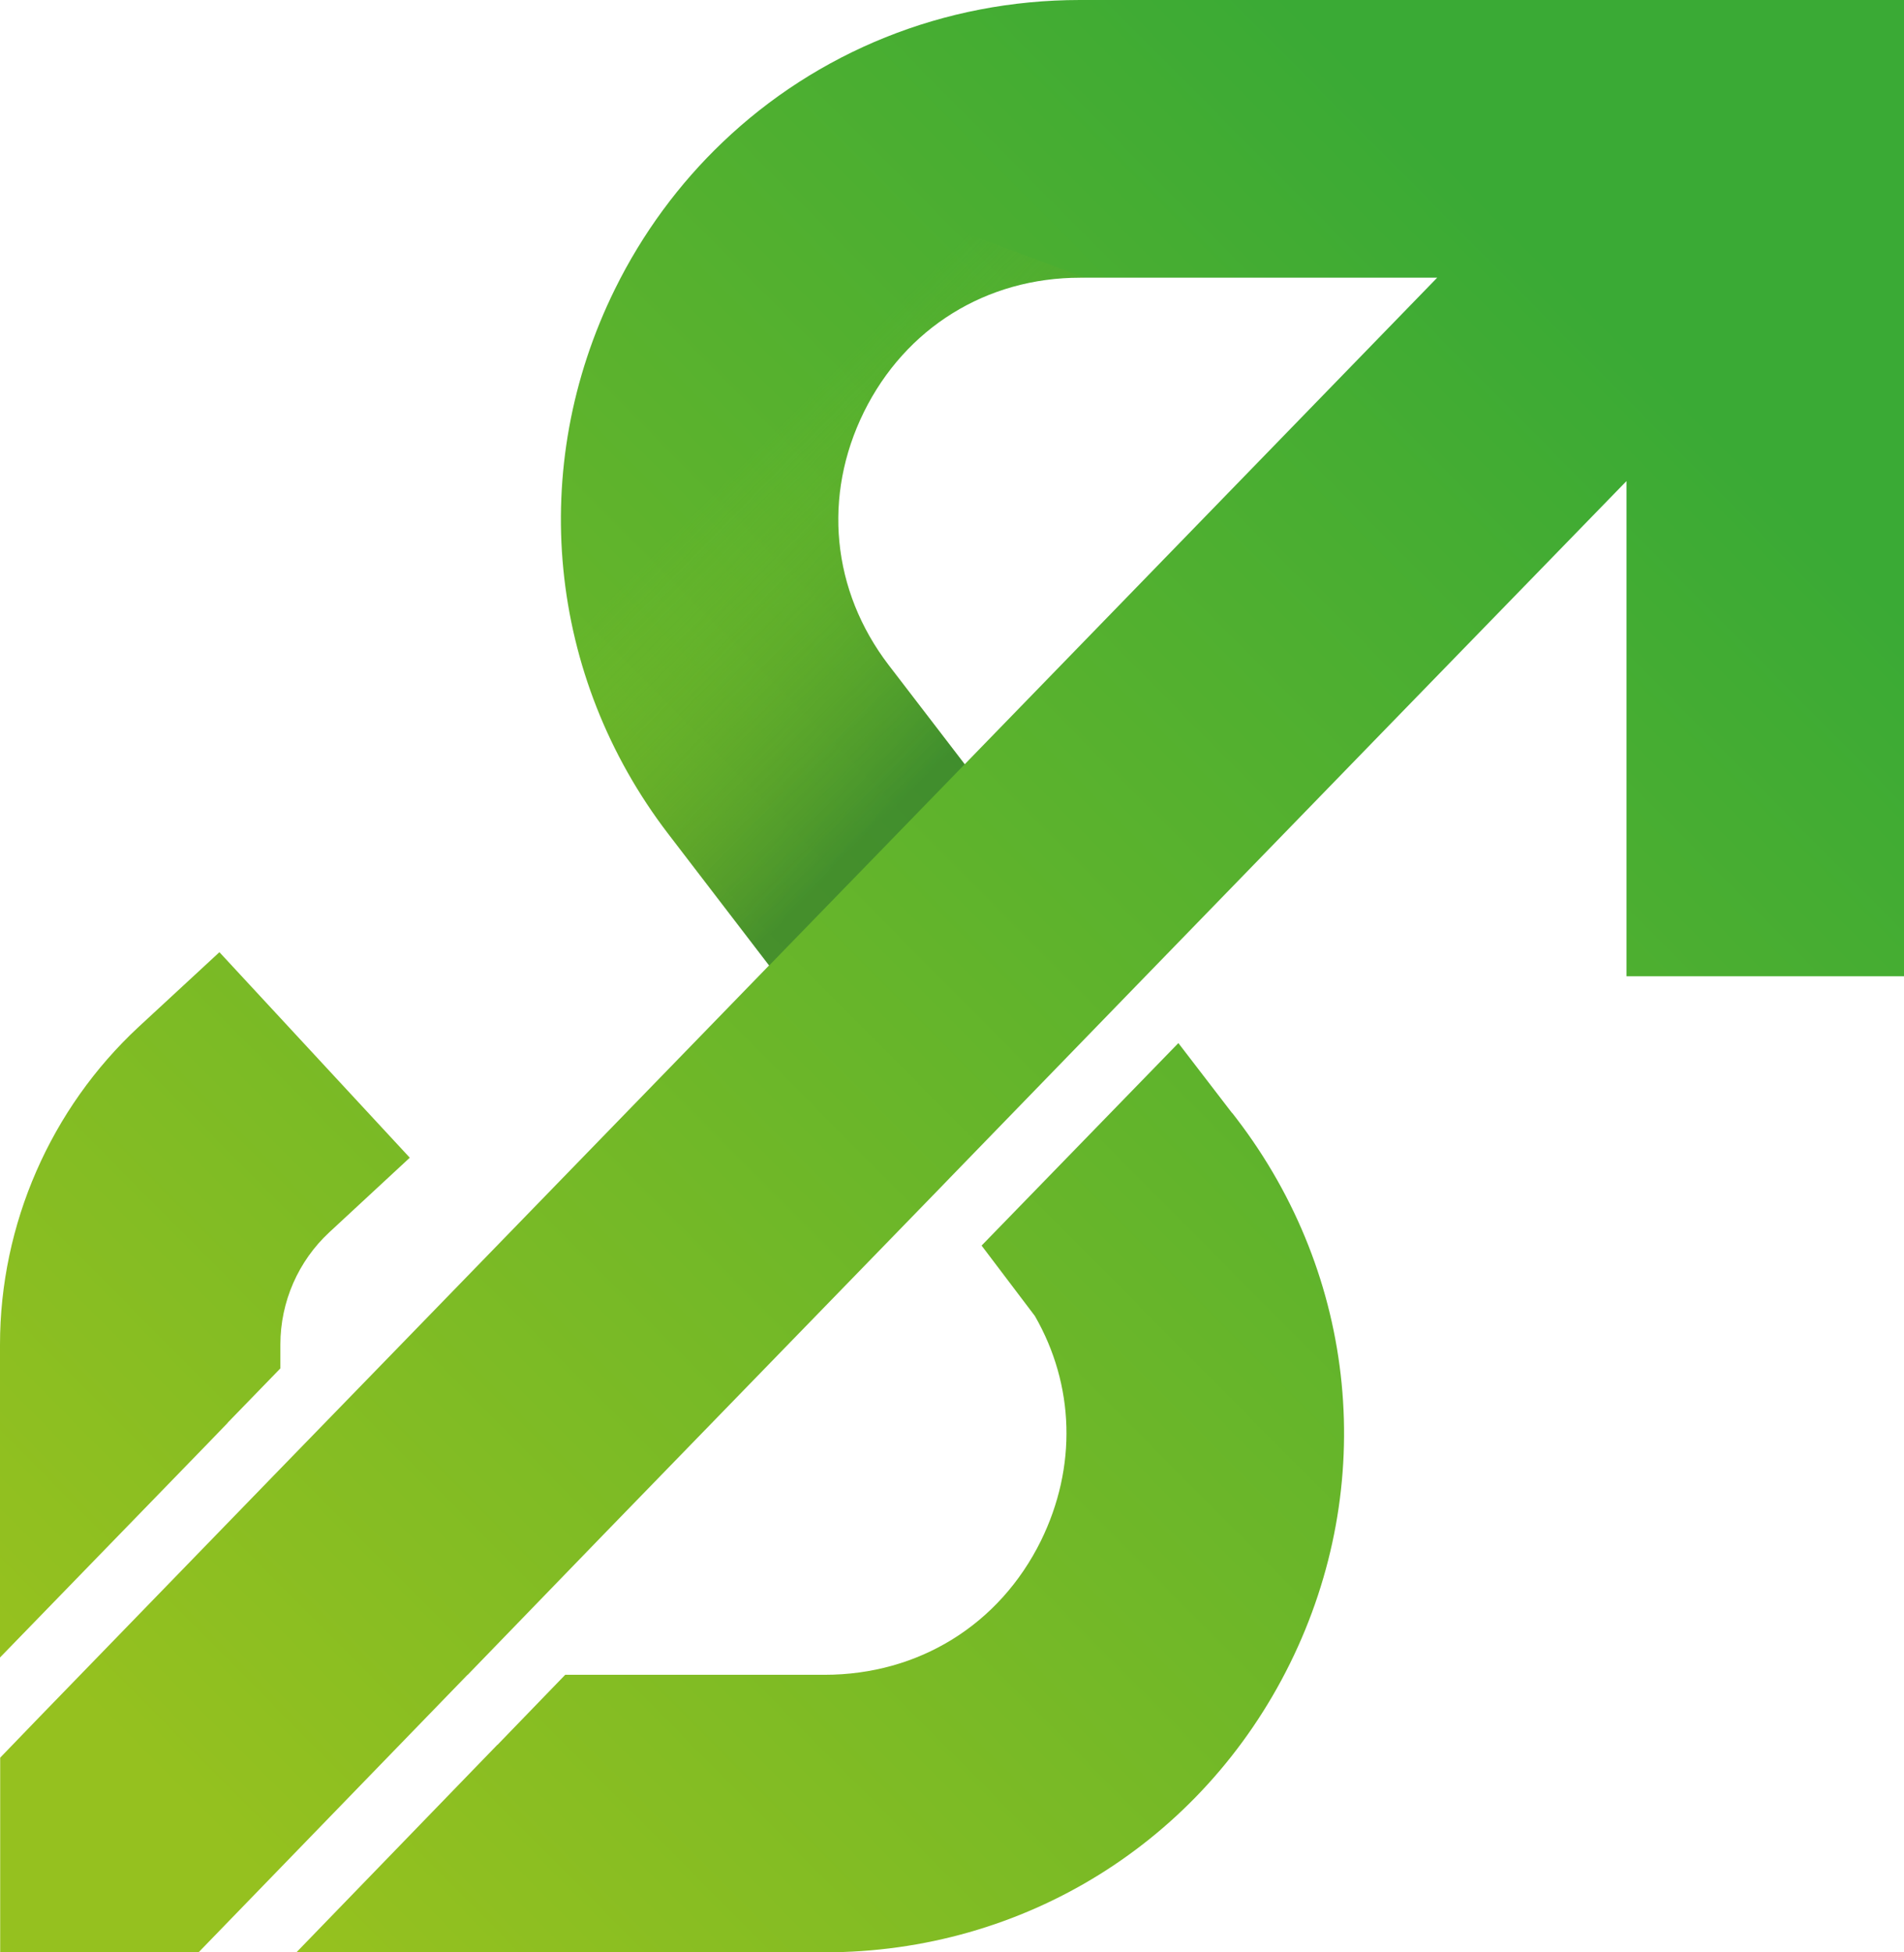
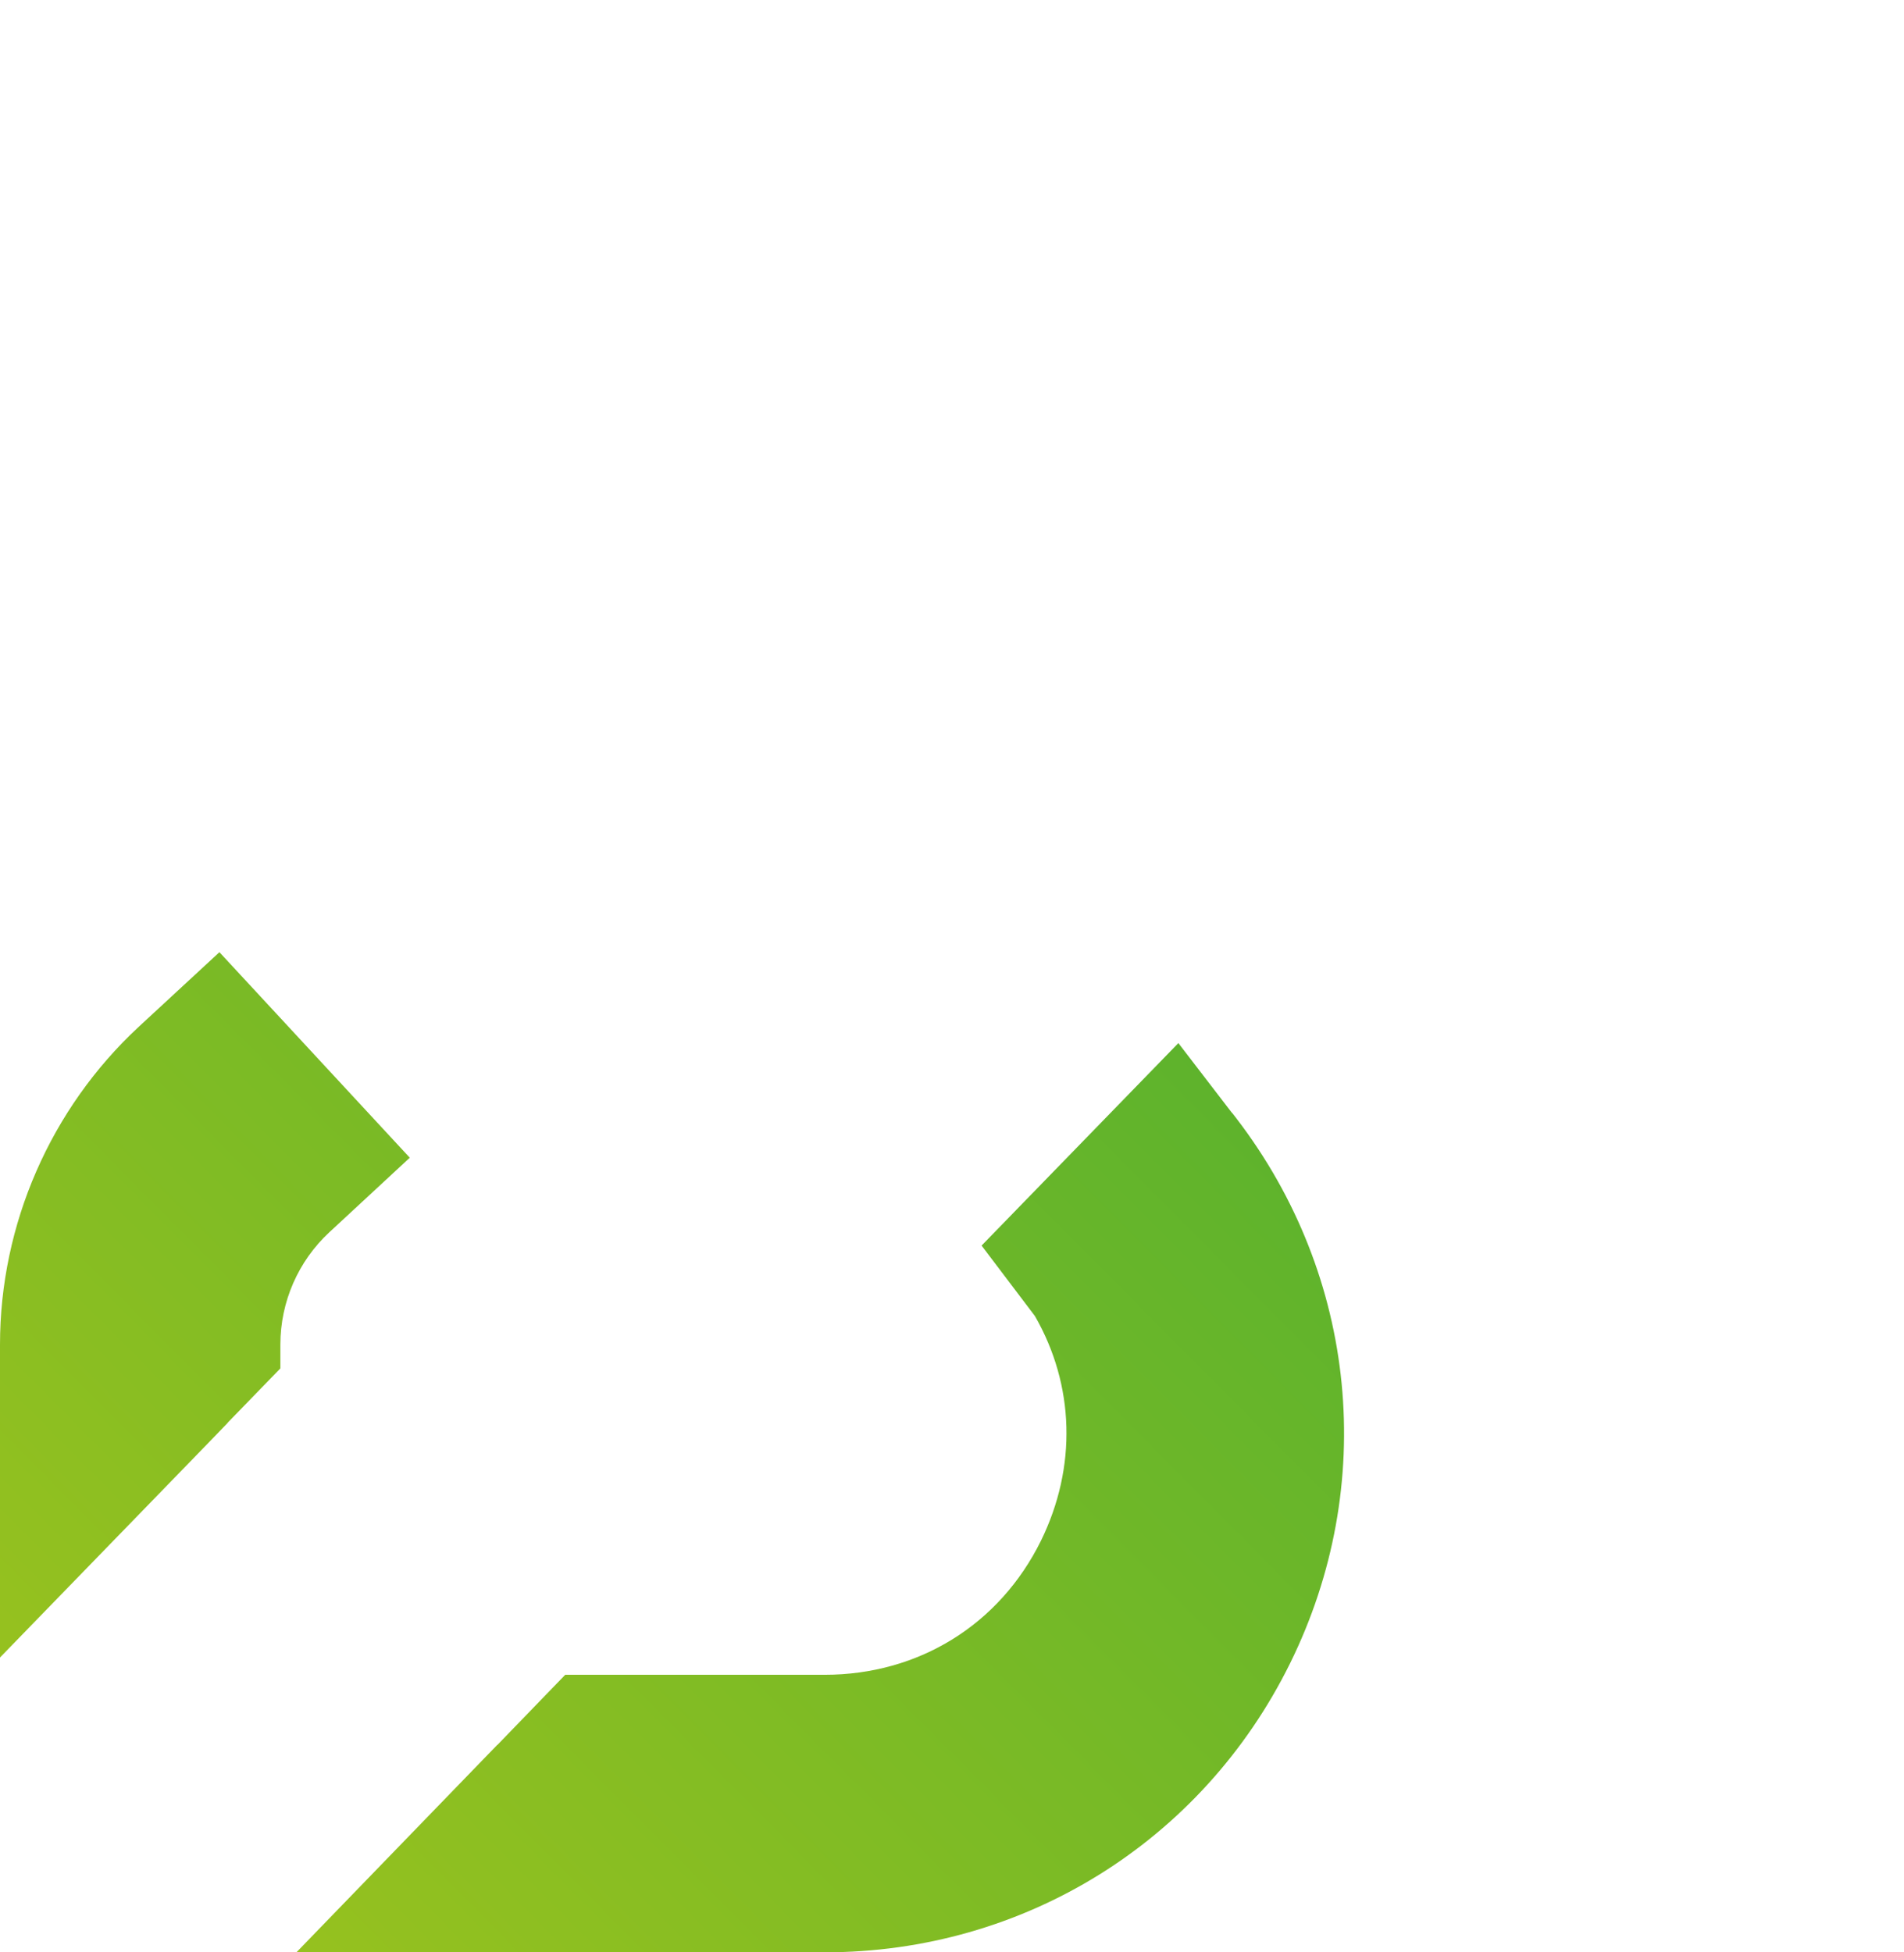
<svg xmlns="http://www.w3.org/2000/svg" xmlns:ns1="http://sodipodi.sourceforge.net/DTD/sodipodi-0.dtd" xmlns:ns2="http://www.inkscape.org/namespaces/inkscape" xmlns:xlink="http://www.w3.org/1999/xlink" id="Layer_1" data-name="Layer 1" viewBox="0 0 10.682 10.953" version="1.1" ns1:docname="sm-icon.svg" width="10.682" height="10.953" ns2:version="1.3.2 (091e20ef0f, 2023-11-25)">
  <ns1:namedview id="namedview7" pagecolor="#ffffff" bordercolor="#000000" borderopacity="0.25" ns2:showpageshadow="2" ns2:pageopacity="0.0" ns2:pagecheckerboard="0" ns2:deskcolor="#d1d1d1" ns2:zoom="47.823529" ns2:cx="5.3425584" ns2:cy="5.4680197" ns2:window-width="1920" ns2:window-height="1011" ns2:window-x="0" ns2:window-y="32" ns2:window-maximized="1" ns2:current-layer="Layer_1" />
  <defs id="defs4">
    <style id="style1">
      .cls-1 {
        fill: url(#linear-gradient-2);
      }

      .cls-2 {
        fill: url(#linear-gradient-4);
        opacity: .53;
      }

      .cls-3 {
        fill: url(#linear-gradient-3);
      }

      .cls-4 {
        fill: url(#linear-gradient);
      }
    </style>
    <linearGradient id="linear-gradient" x1="3.841" y1="12.801" x2="12.04" y2="4.658" gradientUnits="userSpaceOnUse">
      <stop offset="0" stop-color="#95c11f" id="stop1" />
      <stop offset="1" stop-color="#3aaa35" id="stop2" />
    </linearGradient>
    <linearGradient id="linear-gradient-2" x1="5.904" y1="14.878" x2="14.102" y2="6.735" xlink:href="#linear-gradient" />
    <linearGradient id="linear-gradient-3" x1="2.57" y1="11.522" x2="10.769" y2="3.379" xlink:href="#linear-gradient" />
    <linearGradient id="linear-gradient-4" x1="7.387" y1="5.555" x2="8.794" y2="6.937" gradientUnits="userSpaceOnUse" gradientTransform="translate(-3.159,-3.023)">
      <stop offset="0" stop-color="#95c11f" stop-opacity="0" id="stop3" />
      <stop offset="1" stop-color="#276e2e" id="stop4" />
    </linearGradient>
    <linearGradient ns2:collect="always" xlink:href="#linear-gradient" id="linearGradient7" gradientUnits="userSpaceOnUse" x1="3.841" y1="12.801" x2="12.04" y2="4.658" />
  </defs>
  <g id="g6" transform="translate(-3.159,-3.023)">
-     <path class="cls-4" d="m 9.218,3.023 c -0.765,0 -1.476,0.292 -2.006,0.799 -0.243,0.232 -0.448,0.509 -0.603,0.823 -0.493,1 -0.379,2.172 0.3,3.057 l 0.565,0.737 v 0 c 0,0 -1.4,1.442 -1.4,1.442 l -0.738,0.76 -0.619,0.637 v 0 c 0,0 -1.337,1.378 -1.337,1.378 l -0.22,0.228 v 1.092 H 4.273 L 5.782,12.419 H 5.783 L 6.541,11.636 7.114,11.046 8.433,9.688 8.49,9.629 9.529,8.558 v 0 c 0,0 0,0 0,0 l 1.438,-1.481 1.317,-1.355 v 0 c 0,0 0,2.778 0,2.778 h 1.557 V 3.023 Z M 8.571,7.31 v 0 c 0,0 -0.426,-0.555 -0.426,-0.555 C 7.825,6.337 7.773,5.806 8.006,5.334 8.239,4.863 8.692,4.581 9.219,4.581 h 2.003 L 8.572,7.31 Z" id="path4" style="fill:url(#linearGradient7)" />
    <path class="cls-1" d="M 10.071,9.267 9.77,8.875 8.666,10.011 8.965,10.406 c 0.223,0.388 0.237,0.847 0.034,1.261 -0.233,0.472 -0.687,0.752 -1.214,0.752 H 6.33 L 5.95,12.812 H 5.949 l -1.127,1.164 h 2.964 c 1.117,0 2.116,-0.62 2.61,-1.62 0.494,-1 0.379,-2.172 -0.3,-3.058 L 10.072,9.267 Z" id="path5" style="fill:url(#linear-gradient-2)" />
    <path class="cls-3" d="M 4.436,11.005 4.732,10.7 v -0.134 c 0,-0.239 0.1,-0.468 0.275,-0.63 L 5.458,9.518 4.39,8.365 3.938,8.783 C 3.443,9.242 3.159,9.892 3.159,10.567 v 1.755 l 1.168,-1.203 0.109,-0.113 z" id="path6" style="fill:url(#linear-gradient-3)" />
  </g>
-   <path class="cls-2" d="M 4.847,2.311 C 4.614,2.783 4.666,3.314 4.986,3.732 L 5.412,4.288 4.315,5.417 3.749,4.679 C 3.07,3.794 2.955,2.622 3.449,1.622 3.604,1.308 3.809,1.032 4.052,0.799 L 6.085,1.557 H 6.059 c -0.527,0 -0.98,0.282 -1.213,0.753 z" id="path7" style="fill:url(#linear-gradient-4)" />
</svg>